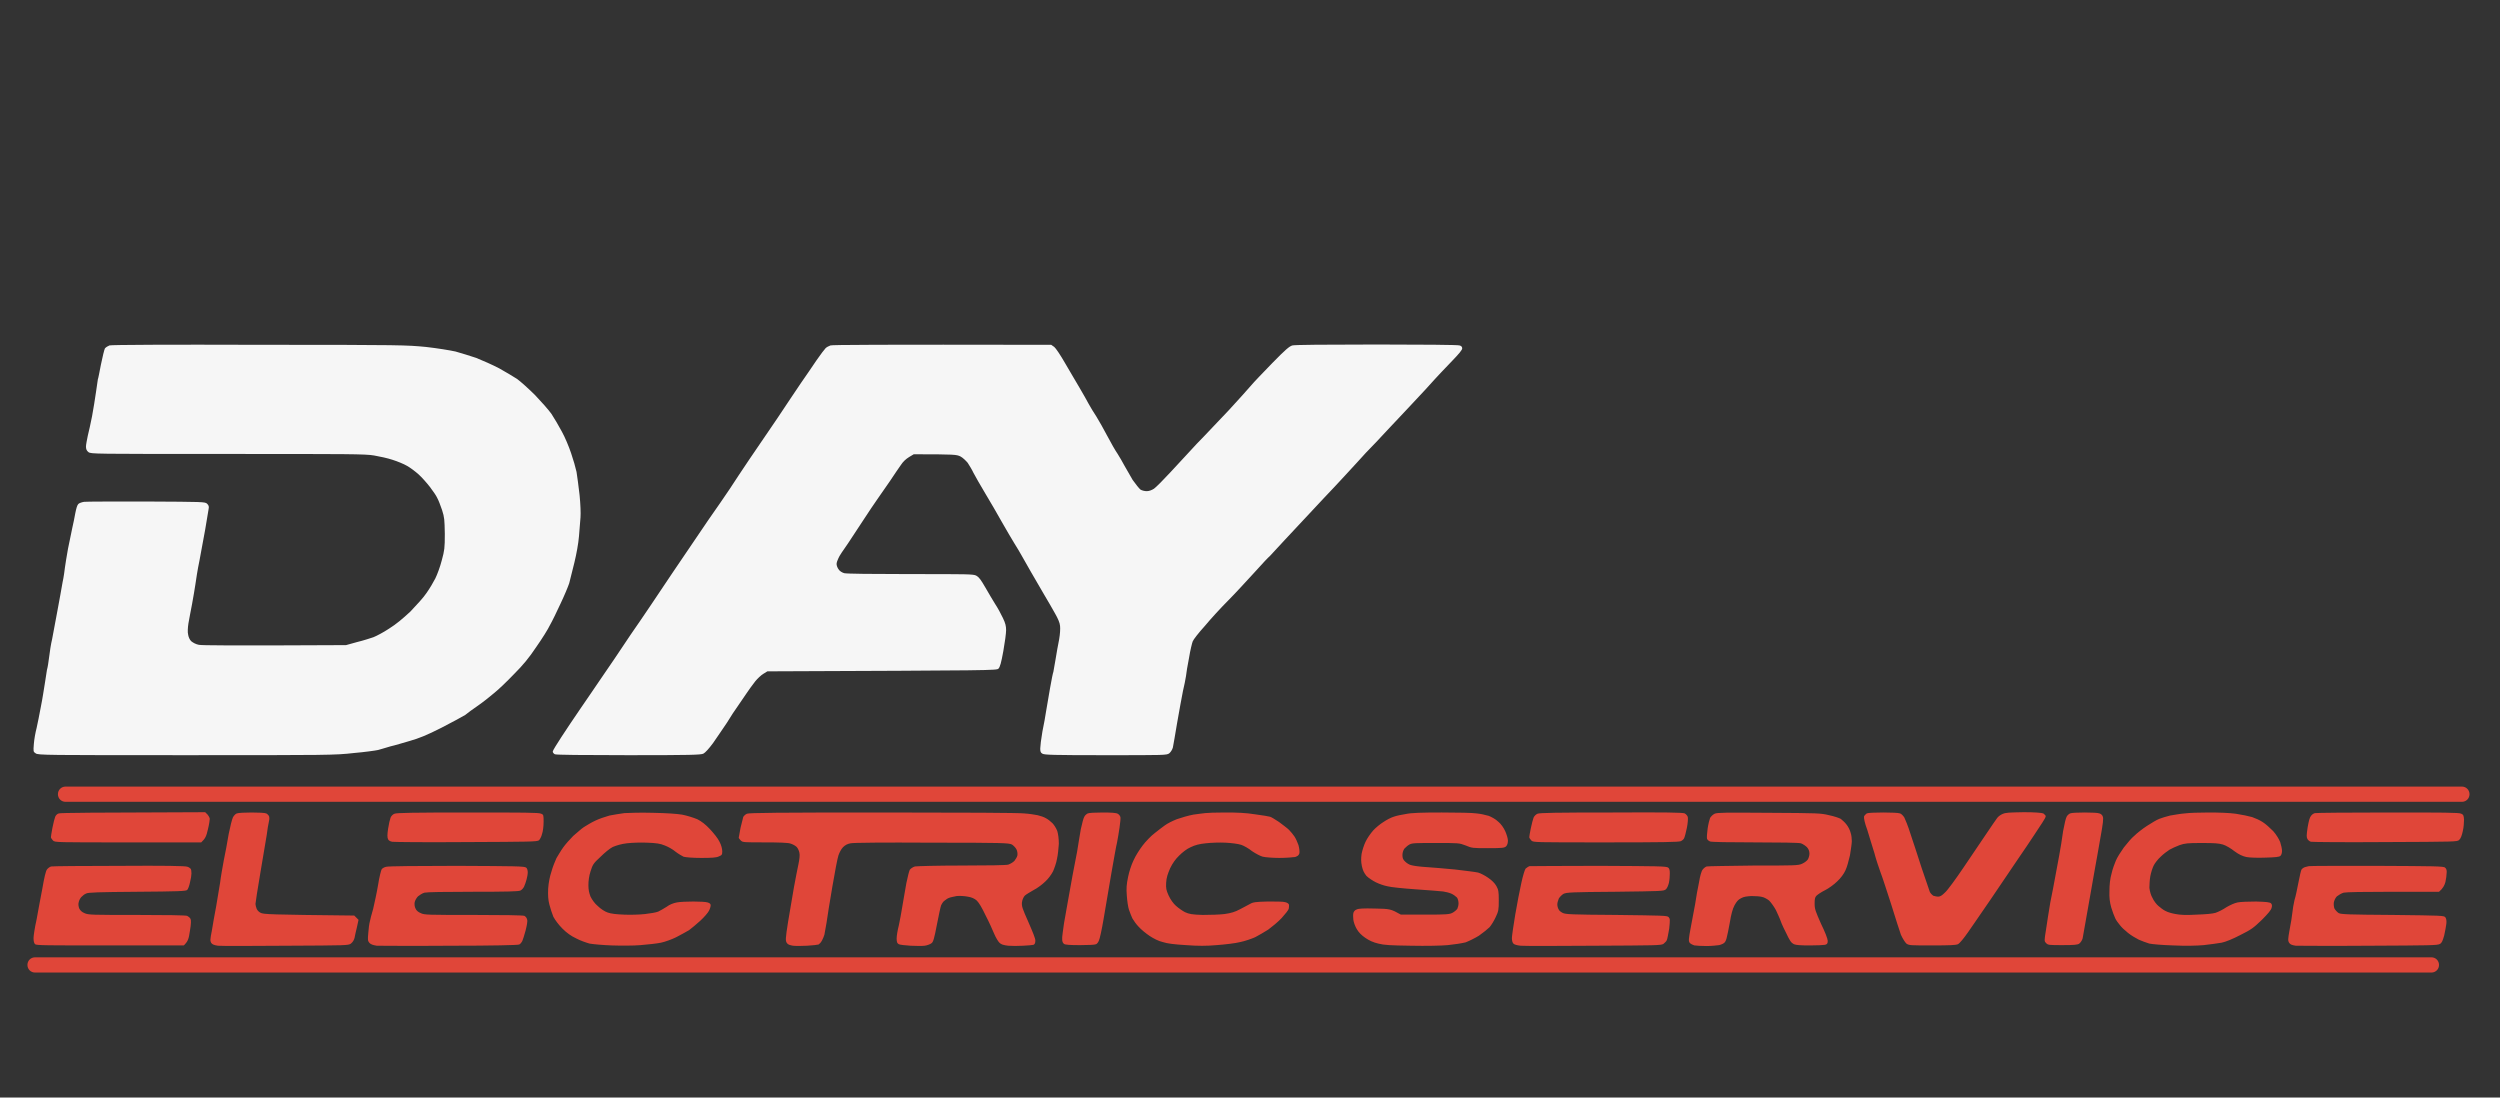
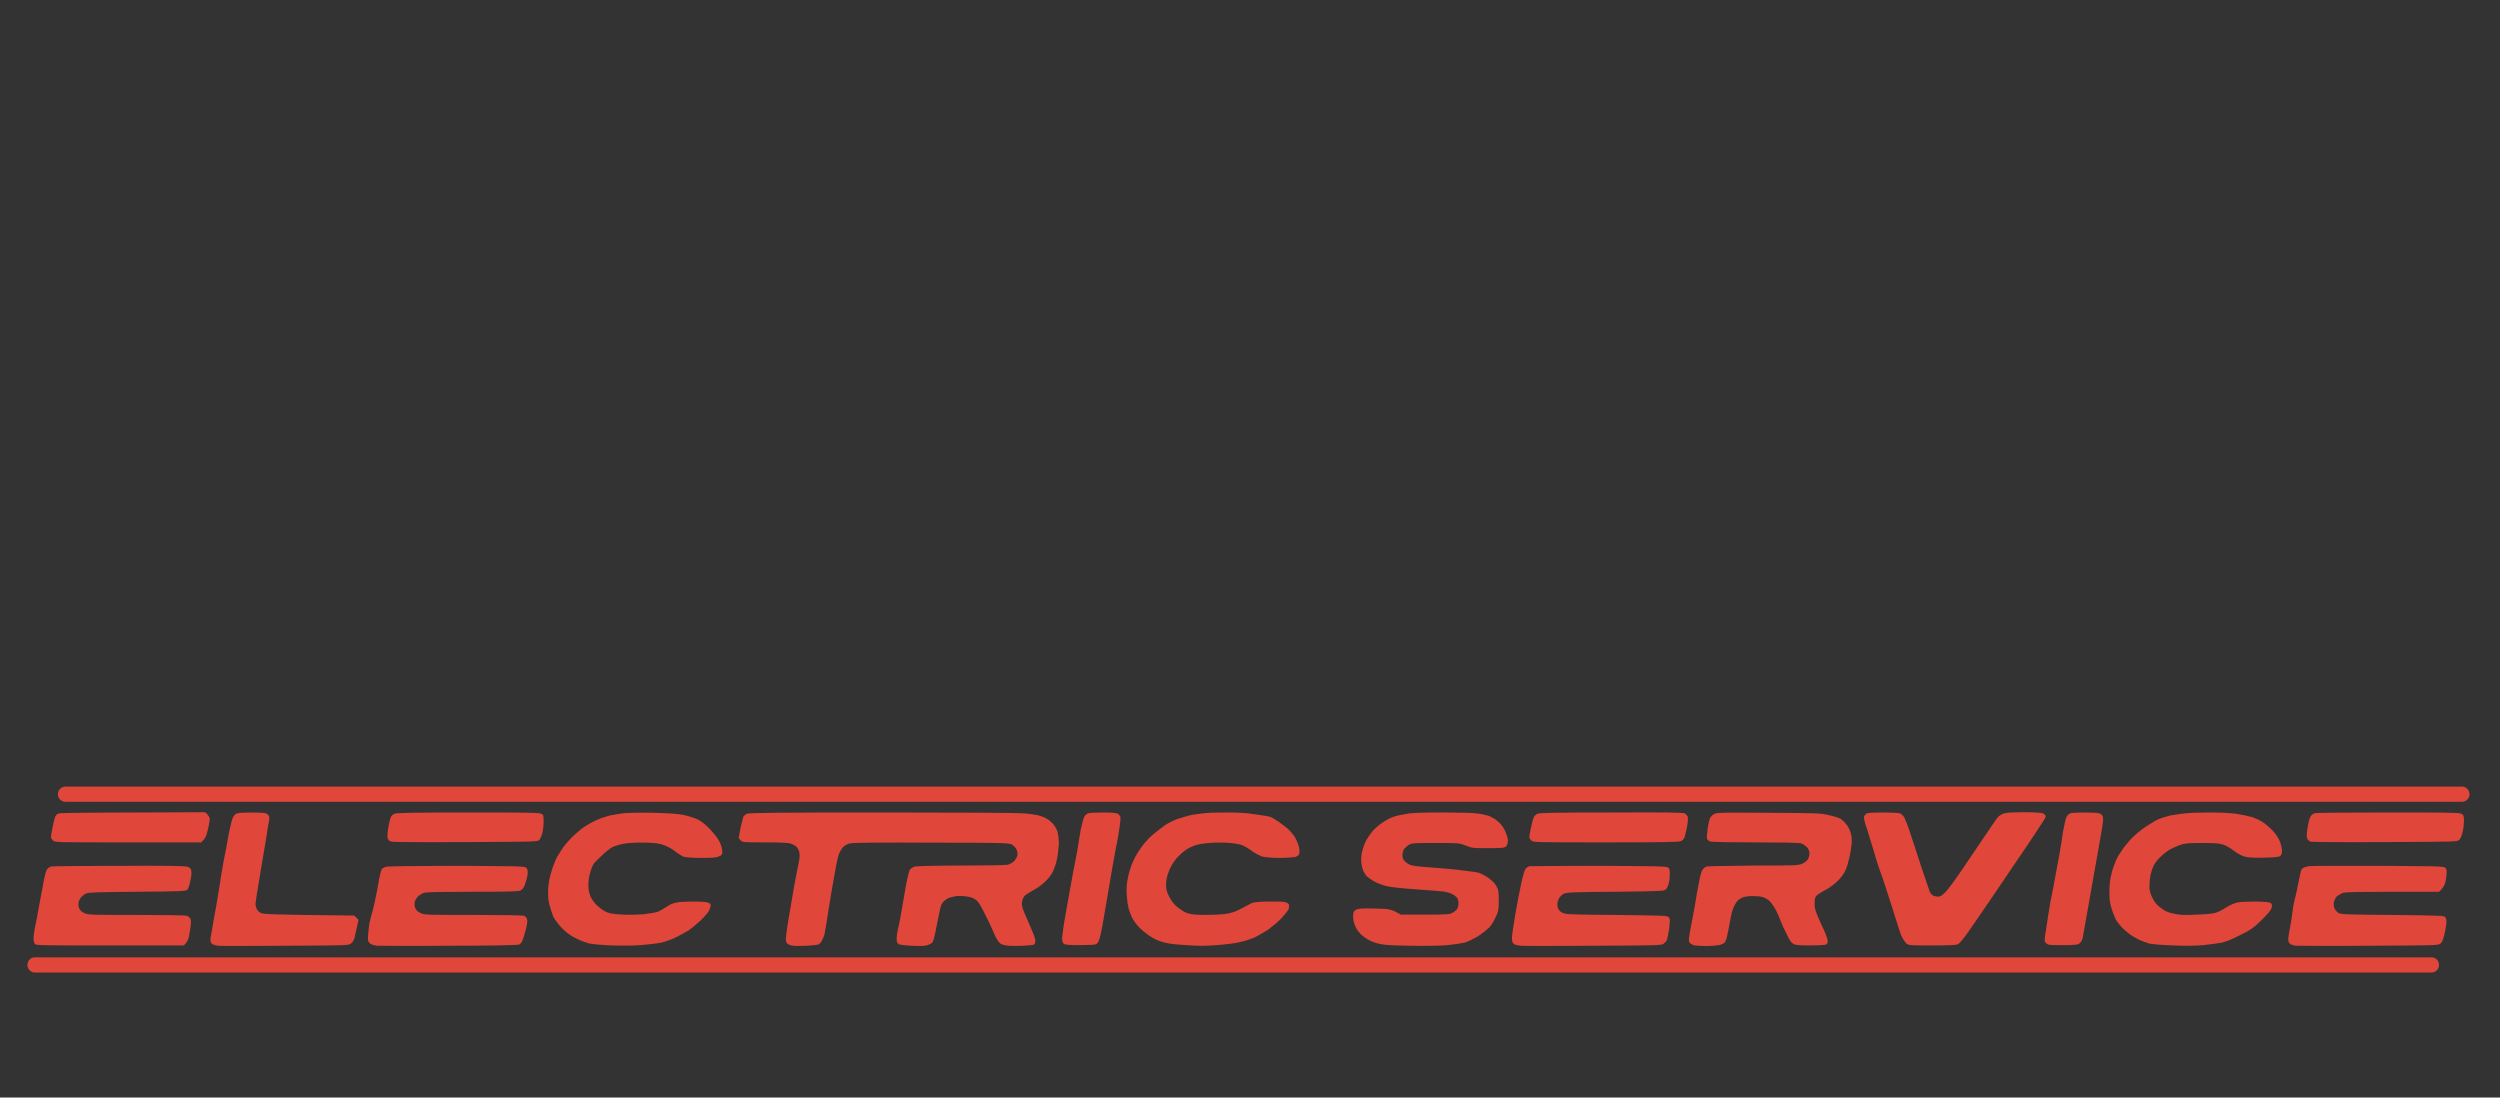
<svg xmlns="http://www.w3.org/2000/svg" version="1.2" viewBox="0 0 820 360" width="820" height="360">
  <rect x="0" y="0" width="820" height="360" fill="#333333" stroke="none" />
  <title>DES2</title>
  <style>
		.s0 { fill: #f6f6f6 } 
		.s1 { fill: #e04639 } 
	</style>
  <g id="Folder 1">
	</g>
  <g id="Curves 1">
-     <path id="Path 1" class="s0" d="m35.9 113.3c-0.5 0.2-1.2 0.6-1.5 1-0.2 0.4-0.8 2.8-1.3 5.3-0.5 2.6-0.9 4.7-1 4.8 0 0.1-0.3 2-0.6 4.1-0.3 2.2-0.9 5.8-1.3 8-0.4 2.2-1.1 5.1-1.4 6.4-0.3 1.4-0.6 3-0.6 3.6 0 0.8 0.2 1.3 0.8 1.8 0.9 0.6 1.2 0.6 45.7 0.6 39.6 0 45.2 0 48 0.5 1.8 0.3 4.5 0.9 6 1.4 1.6 0.5 3.8 1.4 4.8 2 1.1 0.6 2.8 1.9 3.8 2.8 1 0.9 2.7 2.8 3.7 4.1 1 1.3 2.1 2.9 2.4 3.6 0.4 0.7 1.1 2.5 1.6 4 0.8 2.5 0.8 3.1 0.9 7.8 0 4.7-0.1 5.4-1 8.7-0.5 2-1.5 4.7-2.1 5.9-0.6 1.2-1.9 3.4-2.9 4.8-0.9 1.4-3.4 4.1-5.3 6.1-2.6 2.4-4.6 4.1-7 5.6-1.8 1.2-4.1 2.4-5.1 2.8-0.9 0.3-3.3 1.1-5.4 1.6l-3.6 1c-39.2 0.2-47.2 0.1-48.3-0.1-1-0.2-1.9-0.7-2.5-1.2-0.5-0.5-0.9-1.4-1-2.2-0.2-0.7-0.1-2.3 0.1-3.6 0.2-1.3 0.8-4.2 1.2-6.4 0.4-2.2 0.9-5.1 1.1-6.5 0.2-1.4 0.7-4.8 1.3-7.6 0.5-2.8 1.4-7.5 1.9-10.3 0.5-2.9 1-5.9 1.1-6.6 0.2-1 0.1-1.3-0.5-1.9-0.7-0.6-1.2-0.6-19.8-0.7-10.5 0-19.7 0-20.5 0.1-0.7 0.1-1.6 0.4-1.9 0.7-0.4 0.4-0.7 1.5-1 3-0.2 1.3-0.7 3.5-1 4.9-0.3 1.4-0.9 4.5-1.4 6.8-0.4 2.4-0.9 5.1-1 6.1-0.1 0.9-0.4 3.2-0.8 5-0.3 1.9-1.1 6.1-1.7 9.4-0.6 3.3-1.4 7.4-1.7 9.1-0.4 1.6-0.8 4.3-1 6-0.2 1.7-0.5 3.5-0.7 4.1-0.1 0.6-0.4 2.6-0.7 4.5-0.3 1.8-0.8 5.2-1.3 7.6-0.4 2.4-1.1 5.5-1.4 7-0.4 1.5-0.8 3.8-0.9 5.2-0.2 2.5-0.2 2.6 0.6 3.1 0.7 0.6 3.5 0.6 49.4 0.6 46.6 0 48.8 0 54.9-0.7 3.5-0.3 7.1-0.8 8-1 0.8-0.2 2.7-0.8 4.1-1.2 1.4-0.3 4.3-1.2 6.4-1.8 2.8-0.8 5.4-1.8 10.3-4.3 3.5-1.8 7-3.7 7.8-4.2 0.7-0.6 2.5-1.9 4.1-3 1.6-1.1 4-3 5.4-4.2 1.4-1.1 4.3-3.9 6.5-6.2 3-3 4.9-5.3 7.3-8.9 1.9-2.7 3.9-5.9 4.5-7.2 0.7-1.2 2.2-4.3 3.4-6.9 1.2-2.5 2.5-5.6 2.9-6.8 0.3-1.2 1.1-4.3 1.7-6.8 0.7-2.9 1.3-6.2 1.5-8.6 0.2-2.2 0.4-5 0.5-6.2 0.1-1.4 0-4.2-0.3-7.3-0.3-2.8-0.8-6.2-1-7.6-0.3-1.4-1.1-4.2-1.8-6.2-0.7-2.1-2-5.2-3-7-1-1.9-2.5-4.4-3.4-5.8-0.9-1.3-3.4-4.1-5.4-6.2-2.1-2.1-4.8-4.5-5.9-5.3-1.2-0.8-3.8-2.3-5.9-3.5-2.1-1.1-5.5-2.6-7.5-3.4-2-0.7-5.1-1.6-6.8-2.1-1.8-0.4-6.1-1.1-9.7-1.5-6.4-0.6-7.2-0.7-54.6-0.7-29.7-0.1-48.6 0-49.2 0.2zm236.5 0c-0.6 0.2-1.3 0.6-1.6 0.9-0.3 0.3-1.7 2.1-3 4-1.3 1.9-3.5 5.2-5 7.3-1.4 2.1-5 7.4-7.9 11.8-3 4.4-7.1 10.4-9.2 13.5-2 3-4.9 7.3-6.3 9.5-1.5 2.2-4.6 6.8-7.1 10.3-2.4 3.5-7.7 11.3-11.8 17.4-4 6-10.1 15.1-13.6 20.1-3.4 5.1-7.7 11.5-9.6 14.2-1.8 2.7-5 7.3-6.9 10.1-2 2.9-4.8 7.1-6.3 9.4-1.5 2.3-2.8 4.4-2.8 4.7 0 0.3 0.3 0.7 0.7 0.9 0.4 0.2 9.1 0.3 24.1 0.3 20.6 0 23.7-0.1 24.6-0.5 0.6-0.3 1.8-1.6 3.2-3.5 1.2-1.7 3.2-4.7 4.5-6.6 1.2-2 2.8-4.4 3.6-5.5 0.7-1 2-2.9 2.8-4.1 0.8-1.2 2.1-3 2.9-4 0.7-0.9 2-2.1 2.7-2.5l1.3-0.8c74.6-0.3 75.2-0.3 75.8-0.9 0.5-0.5 0.9-1.9 1.6-5.8 0.5-2.8 0.9-5.8 0.9-6.8 0-1.3-0.2-2.3-1.1-4.1-0.6-1.3-1.7-3.3-2.5-4.5-0.7-1.1-2.1-3.5-3.2-5.4-1.5-2.6-2.1-3.4-3-3.9-1-0.5-2.7-0.5-21.6-0.5-12.6 0-21-0.1-21.7-0.3-0.7-0.2-1.5-0.7-1.8-1.2-0.4-0.5-0.7-1.3-0.7-1.8 0-0.5 0.3-1.3 0.6-1.9 0.2-0.6 1.6-2.7 3.1-4.8 1.4-2.1 3.7-5.6 5.2-7.9 1.5-2.3 3.5-5.3 4.5-6.7 0.9-1.3 2.8-4 4.1-5.9 1.3-2 2.9-4.3 3.6-5.3 0.7-1.1 1.7-2 2.7-2.6l1.5-0.9c13.6 0 14 0.1 15.3 0.7 0.8 0.4 1.8 1.4 2.4 2.1 0.5 0.8 1.4 2.2 1.9 3.3 0.5 1 2.3 4.1 3.9 6.8 1.6 2.7 4.1 6.9 5.4 9.3 1.4 2.4 3.2 5.6 4.1 7 0.9 1.4 2 3.3 2.5 4.2 0.5 0.9 1.8 3.2 2.9 5.1 1.1 1.9 3.1 5.3 4.3 7.4 1.3 2.2 3 5.1 3.7 6.4 0.9 1.6 1.5 2.9 1.6 4 0.1 0.9 0 2.7-0.3 4.4-0.3 1.6-0.9 4.6-1.2 6.7-0.4 2.1-0.7 3.9-0.7 4-0.1 0.1-0.6 2.5-1.1 5.4-0.5 2.9-1.1 6.3-1.3 7.6-0.2 1.3-0.7 4.3-1.2 6.6-0.4 2.3-0.7 4.8-0.7 5.5 0 0.9 0.1 1.4 0.7 1.7 0.6 0.4 3.4 0.5 20.7 0.5 19.6 0 20 0 20.9-0.6 0.5-0.4 1-1.2 1.2-1.9 0.1-0.6 0.8-4.3 1.4-8.1 0.7-3.9 1.5-8.5 1.9-10.4 0.4-1.8 0.9-4 1-4.9 0.1-0.9 0.5-3.6 1-6 0.4-2.5 1-4.9 1.2-5.4 0.2-0.6 2-2.9 4-5.1 1.9-2.3 5.4-6.1 7.7-8.4 2.4-2.4 6.2-6.6 8.7-9.3 2.4-2.7 4.6-5 4.9-5.2 0.2-0.2 2.5-2.7 5-5.4 2.6-2.8 8.4-9 12.9-13.8 4.6-4.8 9.4-10.1 10.8-11.6 1.4-1.6 4.1-4.5 6.1-6.5 1.9-2 6.7-7.2 10.8-11.5 4-4.2 7.8-8.4 8.5-9.2 0.7-0.8 3-3.2 5.2-5.5 2.9-3 3.9-4.2 3.8-4.7 0-0.5-0.4-0.8-0.9-0.9-0.4-0.2-12.6-0.3-27.1-0.3-17.4 0-26.8 0.1-27.7 0.3-1 0.3-2.2 1.3-6.6 5.8-2.9 3-6.1 6.3-7 7.4-0.9 1.1-4.2 4.7-7.3 8.1-3.2 3.3-7.8 8.3-10.4 10.9-2.5 2.7-6.4 6.9-8.7 9.4-2.3 2.5-4.7 4.9-5.4 5.4-0.8 0.5-1.6 0.8-2.4 0.8-0.6 0-1.5-0.2-2-0.5-0.5-0.4-1.6-1.8-2.6-3.2-0.9-1.5-2.1-3.6-2.7-4.7-0.6-1.1-1.6-2.9-2.2-3.8-0.7-1-2.2-3.6-3.4-5.9-1.2-2.3-2.8-5.1-3.6-6.4-0.8-1.2-1.9-3-2.5-4.1-0.5-1-1.9-3.4-3-5.3-1.1-1.8-3.2-5.5-4.7-8-1.6-2.8-3.1-5-3.6-5.4l-1-0.7c-57.3-0.1-71.9 0-72.4 0.2z" />
    <path id="Layer 2" class="s1" d="m19 260.5c0-1.4 1.1-2.5 2.5-2.5h786c1.4 0 2.5 1.1 2.5 2.5 0 1.4-1.1 2.5-2.5 2.5h-786c-1.4 0-2.5-1.1-2.5-2.5zm-10 56c0-1.4 1.1-2.5 2.5-2.5h786c1.4 0 2.5 1.1 2.5 2.5 0 1.4-1.1 2.5-2.5 2.5h-786c-1.4 0-2.5-1.1-2.5-2.5zm68.7-49.7c-0.4 0.1-1 0.7-1.3 1.3-0.3 0.6-0.9 3-1.4 5.5-0.4 2.4-1.1 6.3-1.6 8.6-0.4 2.2-1 5.5-1.2 7.3-0.3 1.7-0.9 5.2-1.3 7.8-0.5 2.5-1.1 6.1-1.4 7.9-0.6 3-0.6 3.4-0.2 4.1 0.4 0.5 0.9 0.7 2.2 0.9 0.9 0.1 10.9 0.1 22.2 0 20.3-0.1 20.5-0.1 21.4-0.7 0.6-0.5 1-1.1 1.2-1.9 0.1-0.7 0.5-2.3 0.8-3.6l0.5-2.3-1.4-1.4c-27.8-0.3-29.8-0.4-30.7-0.9-0.5-0.2-1.1-0.8-1.3-1.3-0.2-0.5-0.4-1.2-0.4-1.6 0-0.3 0.7-5 1.6-10.2 0.9-5.2 1.8-10.9 2.1-12.5 0.2-1.6 0.5-3.5 0.7-4.3 0.2-0.8 0.2-1.5 0-1.9-0.2-0.3-0.6-0.7-0.9-0.8-0.4-0.2-2.5-0.3-4.7-0.3-2.2 0-4.4 0.1-4.9 0.3zm127.1-0.1c-1.3 0.2-3.5 0.5-4.9 0.8-1.4 0.4-3.5 1.1-4.7 1.7-1.3 0.6-2.9 1.6-3.7 2.1-0.8 0.5-2.3 1.9-3.5 2.9-1.1 1.1-2.6 2.8-3.3 3.8-0.8 1.1-1.7 2.7-2.2 3.5-0.4 0.9-1.2 2.8-1.6 4.3q-0.9 2.7-1.1 5.7c-0.1 2.2 0 3.7 0.4 5.2 0.3 1.2 0.9 3 1.3 4 0.6 1.1 1.7 2.6 3 3.9 1.4 1.4 2.8 2.4 4.5 3.2 1.3 0.7 3.3 1.4 4.4 1.7 1.1 0.2 4.4 0.5 7.3 0.6 2.9 0.1 7.1 0.1 9.4-0.1 2.3-0.2 5.3-0.5 6.7-0.8 1.4-0.3 3.6-1.1 5-1.8 1.4-0.7 3.3-1.8 4.2-2.3 0.8-0.6 2.5-2 3.7-3.1 1.2-1.1 2.5-2.6 2.8-3.2 0.4-0.7 0.6-1.5 0.6-1.9 0-0.4-0.3-0.7-1-0.9-0.6-0.2-2.7-0.3-4.7-0.3-2 0-4.4 0.1-5.4 0.3-1.1 0.2-2.4 0.7-3.3 1.4-0.9 0.6-2.2 1.3-2.8 1.6-0.7 0.3-2.6 0.6-4.3 0.8-1.7 0.2-4.8 0.3-6.9 0.2-2.6-0.1-4.3-0.3-5.4-0.7-0.9-0.3-2.3-1.2-3.2-2.1-1-0.8-1.9-2.1-2.4-3.1-0.5-1.3-0.7-2.3-0.7-3.8 0-1.3 0.2-3 0.7-4.5 0.7-2.2 0.9-2.6 3.2-4.7 1.4-1.4 3.1-2.8 4.1-3.3 1.2-0.5 2.8-1 4.6-1.2 1.7-0.2 4.5-0.3 6.7-0.2 2.9 0.1 4.3 0.3 5.7 0.9 1.1 0.4 2.7 1.3 3.5 2 0.9 0.7 2.1 1.4 2.7 1.7 0.7 0.2 2.9 0.4 5.8 0.4 3.5 0 5-0.1 5.8-0.5 1-0.4 1.1-0.6 1.1-1.7 0-0.7-0.3-2-0.9-3.1-0.5-1.1-1.9-2.8-3.1-4.1-1.5-1.6-2.8-2.6-4.2-3.3-1.2-0.5-3.4-1.2-5-1.5-1.9-0.3-5-0.5-9.6-0.6-3.8-0.1-7.9 0-9.3 0.1zm40.2 0.2c-0.5 0.2-1 0.7-1.2 1-0.1 0.3-0.5 2-0.9 3.6-0.3 1.7-0.6 3.2-0.6 3.3 0 0.1 0.3 0.5 0.7 0.9 0.6 0.6 1 0.6 7.8 0.6 4.5 0 7.8 0.1 8.5 0.4 0.7 0.2 1.6 0.7 2 1.1 0.4 0.4 0.8 1.3 0.9 1.9 0.2 0.7 0 2.3-0.3 3.7-0.3 1.4-1 4.9-1.5 7.7-0.5 2.8-1.3 7.8-1.9 11.2-0.9 5.7-0.9 6.3-0.4 7 0.3 0.5 0.9 0.7 2 0.9 0.8 0.1 2.9 0.1 4.6 0 1.8-0.1 3.5-0.3 3.8-0.4 0.3-0.2 0.8-0.7 1.1-1.3 0.3-0.5 0.6-1.3 0.8-1.9 0.1-0.5 0.4-2.3 0.7-3.9 0.2-1.7 1.1-7 1.9-11.8 0.8-4.8 1.7-9.4 2-10.3 0.3-0.9 0.9-2.1 1.5-2.7 0.7-0.7 1.4-1.1 2.5-1.3 1.1-0.2 10.4-0.3 26.7-0.2 23.2 0 25.2 0.1 26.2 0.6 0.5 0.3 1.2 1 1.5 1.6 0.3 0.6 0.4 1.4 0.3 2-0.1 0.5-0.6 1.3-1 1.8-0.5 0.5-1.4 1-2 1.2-0.7 0.2-6.6 0.3-15.3 0.3-8.3 0-14.6 0.2-15.3 0.3-0.7 0.2-1.4 0.7-1.7 1.1-0.2 0.4-0.7 2.3-1.1 4.3-0.4 2-0.9 5.4-1.3 7.5-0.3 2.1-0.9 5-1.2 6.5-0.4 1.5-0.7 3.4-0.7 4.2 0 1.3 0.2 1.6 0.7 1.9 0.4 0.2 2.2 0.4 3.9 0.5 1.8 0.1 3.9 0.1 4.6 0 0.8-0.1 1.8-0.5 2.2-0.8 0.6-0.4 0.9-1.4 1.8-6.1 0.6-3.1 1.2-5.9 1.4-6.4 0.2-0.4 0.6-1.1 1-1.4 0.5-0.4 1.2-0.9 1.6-1 0.4-0.2 1.6-0.4 2.5-0.6 1-0.1 2.6 0 3.6 0.2 1.3 0.2 2.2 0.6 3 1.3q1.1 1.1 2.9 4.9c1.1 2.1 2.3 4.8 2.8 6 0.5 1.2 1.3 2.5 1.7 2.9 0.6 0.6 1.3 0.8 2.9 1 1.1 0.1 3.3 0.1 4.9 0 1.6-0.1 3.1-0.2 3.4-0.3 0.4-0.2 0.6-0.6 0.6-1.4 0-0.7-0.9-2.9-2.3-6.1-2-4.5-2.2-5.1-2.1-6.4 0.1-0.9 0.5-1.7 0.9-2.2 0.4-0.4 1.8-1.2 3-1.9 1.2-0.6 2.9-1.9 3.8-2.8 0.9-0.8 2-2.3 2.5-3.3 0.4-0.9 1.1-2.8 1.3-4.1 0.3-1.3 0.5-3.5 0.6-4.9 0-1.6-0.2-3.2-0.5-4.2-0.3-0.8-1-2-1.6-2.6-0.6-0.6-1.5-1.3-2.1-1.6-0.6-0.4-1.9-0.8-2.7-1-0.9-0.2-2.9-0.5-4.5-0.6-1.7-0.2-19.6-0.3-46.4-0.3-34.6 0-43.7 0.1-44.5 0.4zm150.3-0.2c-0.5 0-2.2 0.3-3.9 0.5-1.6 0.3-4 1-5.4 1.5-1.3 0.5-3.1 1.4-3.9 2-0.7 0.5-2.3 1.7-3.4 2.6-1.2 0.9-2.9 2.7-3.9 4-1 1.3-2.4 3.5-3 4.9-0.7 1.4-1.5 3.9-1.8 5.5-0.5 2.4-0.6 3.7-0.4 6.1 0.1 1.6 0.4 3.7 0.7 4.6 0.3 0.9 0.8 2.1 1.1 2.8 0.4 0.7 1.3 2 2.1 2.8 0.8 0.9 2.4 2.2 3.6 3 1.2 0.8 2.9 1.7 4.3 2 1.4 0.5 4.1 0.8 7.6 1 4 0.3 6.6 0.3 10.1 0 2.7-0.2 6.1-0.6 7.7-1 1.5-0.3 3.8-1.1 4.9-1.6 1.1-0.6 3.1-1.7 4.3-2.5 1.2-0.9 3.2-2.5 4.4-3.8 1.1-1.2 2.2-2.6 2.3-3 0.1-0.4 0.1-1 0.1-1.3-0.1-0.4-0.5-0.7-1.3-0.9-0.6-0.2-3.1-0.2-5.7-0.2-3.9 0.1-4.8 0.2-5.8 0.8-0.7 0.4-2.2 1.2-3.4 1.8-1.5 0.8-2.8 1.2-4.9 1.5-1.7 0.2-4.6 0.3-7.2 0.3-3.5-0.1-4.5-0.3-5.8-0.9-0.8-0.4-2.1-1.3-3-2.1-0.9-0.8-1.8-2.1-2.4-3.4-0.8-1.8-0.9-2.3-0.8-4.2 0.1-1.7 0.5-2.8 1.3-4.7q1.2-2.5 3-4.2c1-1 2.5-2.2 3.7-2.7 1.4-0.7 2.9-1.1 5-1.3 1.7-0.2 4.6-0.3 6.5-0.2 2 0.1 4.2 0.4 5.1 0.7 0.9 0.3 2.5 1.2 3.6 2.1 1.2 0.8 2.7 1.6 3.5 1.8 0.8 0.2 3.3 0.4 5.4 0.4 2.2 0 4.6-0.2 5.2-0.3 0.9-0.3 1.2-0.6 1.4-1.2 0.1-0.5 0-1.6-0.3-2.7-0.3-0.9-0.9-2.2-1.3-2.8-0.4-0.6-1.2-1.6-1.8-2.2-0.6-0.6-2.1-1.7-3.3-2.6-1.2-0.8-2.5-1.6-2.9-1.7-0.3-0.1-2.5-0.5-4.9-0.8-3.1-0.5-5.9-0.6-9.9-0.6-3 0-5.9 0.1-6.5 0.2zm65.8 0.3c-1.4 0.2-3.2 0.6-4 0.9-0.7 0.2-2.3 1-3.3 1.7-1 0.6-2.6 1.9-3.4 2.8-0.8 0.9-2 2.6-2.5 3.7-0.5 1-1.1 2.9-1.3 4-0.2 1.6-0.2 2.5 0.1 4 0.3 1.4 0.7 2.2 1.5 3.2 0.7 0.7 2.1 1.6 3.1 2.1 1 0.5 2.7 1.1 3.8 1.3 1.1 0.3 5 0.7 9.3 1 4.2 0.3 8.2 0.6 8.9 0.7 0.8 0.1 2 0.4 2.7 0.7 0.7 0.3 1.5 0.9 1.9 1.3 0.3 0.4 0.5 1.3 0.5 1.9 0 0.6-0.2 1.4-0.4 1.8-0.3 0.4-1 1-1.6 1.3-0.9 0.5-2 0.6-8.9 0.6h-8c-3.4-1.9-3.6-1.9-8.6-2-3.7-0.1-5.3 0-5.9 0.3-0.6 0.2-1 0.7-1.1 1.2-0.1 0.4-0.1 1.4 0 2.2 0.1 0.8 0.6 2.2 1.1 3q0.9 1.6 2.8 2.9c1.3 0.9 2.6 1.5 4.3 1.9 1.9 0.5 4 0.6 10.8 0.7 4.8 0.1 9.9 0 12-0.2 2-0.2 4.6-0.6 5.8-0.9 1.1-0.4 3.1-1.4 4.4-2.2 1.3-0.9 2.9-2.2 3.5-2.8 0.6-0.7 1.5-2.2 2-3.3 0.9-1.9 1-2.4 1-5.4 0-3.1-0.1-3.5-0.8-4.8-0.5-0.9-1.5-1.9-2.7-2.7-1-0.7-2.5-1.5-3.3-1.7-0.8-0.2-4.2-0.6-7.5-1-3.3-0.3-7.6-0.7-9.5-0.8-1.9-0.1-4.1-0.4-4.8-0.6-0.7-0.1-1.6-0.7-2.1-1.2-0.7-0.6-0.9-1.2-0.9-2.1 0-0.7 0.2-1.5 0.6-2.1 0.4-0.4 1.1-1.1 1.7-1.4 0.9-0.5 2-0.5 8.7-0.5 7.5 0 7.6 0 9.7 0.8 2.1 0.9 2.4 0.9 7.4 0.9 4.8 0 5.3-0.1 5.9-0.6 0.4-0.4 0.6-1.1 0.6-1.9 0-0.6-0.4-2-0.9-3.1-0.5-1.1-1.4-2.4-2.3-3.1-0.8-0.8-2.1-1.5-3.1-1.9-1-0.3-2.8-0.7-4-0.8-1.2-0.2-6.4-0.3-11.4-0.3-6.5 0-10 0.1-11.8 0.5zm101.3-0.1c-0.6 0.3-1.2 0.9-1.5 1.4-0.2 0.5-0.6 2.1-0.8 3.5-0.2 1.5-0.3 3-0.2 3.3 0.1 0.3 0.5 0.7 1 0.9 0.5 0.2 6.2 0.3 14.7 0.3 8.2 0 14.4 0.1 15.1 0.3 0.6 0.2 1.5 0.8 2 1.3q0.8 0.9 0.8 2.1c0 0.7-0.3 1.6-0.6 2-0.3 0.4-1.1 1-1.8 1.3-1.2 0.6-2.6 0.6-15.9 0.6-8.1 0.1-15 0.2-15.4 0.3-0.4 0.1-1 0.6-1.3 1-0.4 0.4-0.9 2.2-1.2 4.1-0.4 1.9-1 5.1-1.3 7.3-0.4 2.2-1.1 5.8-1.5 8-0.6 3.3-0.7 4-0.3 4.6 0.2 0.3 0.9 0.7 1.6 0.9 0.7 0.1 2.5 0.2 4 0.2 1.5 0 3.3-0.2 4.1-0.3 0.8-0.2 1.6-0.6 1.8-0.9 0.3-0.3 0.6-1.1 0.7-1.7 0.2-0.6 0.6-2.8 1-4.9 0.4-2.5 0.9-4.4 1.5-5.5 0.7-1.3 1.2-1.9 2.2-2.4 0.9-0.5 1.8-0.6 3.4-0.7 1.3 0 2.8 0.1 3.5 0.3 0.6 0.1 1.7 0.7 2.3 1.2 0.6 0.6 1.6 2 2.2 3.1 0.6 1.2 1.1 2.5 1.3 2.9 0.1 0.4 0.9 2.4 1.9 4.3 1.4 3 1.8 3.5 2.7 4 0.8 0.3 2.2 0.4 5.2 0.4 2.3 0 4.5-0.1 5-0.2 0.7-0.2 0.9-0.4 0.9-1.3 0-0.6-0.9-3-2.2-5.6-1.8-4.1-2.1-4.8-2.1-6.6 0-1.5 0.1-2.1 0.6-2.6 0.4-0.4 1.6-1.2 2.8-1.8 1.2-0.6 3-1.9 4-2.9 1.2-1.1 2.2-2.5 2.7-3.6 0.5-1 1.1-3.2 1.5-5 0.3-1.8 0.6-3.9 0.6-4.6 0-0.7-0.1-2-0.4-2.8-0.2-0.8-0.8-2-1.3-2.6-0.5-0.7-1.4-1.5-1.9-1.9-0.5-0.3-2.3-0.9-3.8-1.2-2.8-0.7-3.6-0.7-19.7-0.8-14.5-0.1-17-0.1-17.9 0.3zm49.9-0.1c-0.3 0.2-0.8 0.7-0.9 1-0.1 0.5 0.2 2.1 1.1 4.5 0.6 2.1 1.7 5.5 2.3 7.5 0.5 2 1.5 4.9 2 6.3 0.6 1.5 2.1 6.2 3.5 10.5 1.3 4.3 2.8 8.8 3.2 10 0.6 1.3 1.3 2.4 1.8 2.9 0.9 0.6 1.3 0.6 8.4 0.6 6.1 0 7.8-0.1 8.5-0.4 0.6-0.3 1.9-1.9 3.3-3.9 1.3-1.8 4.5-6.6 7.3-10.6 2.7-4 6.7-9.9 8.8-13 2.2-3.2 4.7-6.9 5.6-8.3 0.9-1.4 2.1-3.2 2.7-4.1 0.6-0.9 1.1-1.8 1.1-2.1 0-0.2-0.4-0.6-0.8-0.9-0.6-0.2-2.6-0.4-6.4-0.4-4.8 0.1-5.9 0.1-7 0.6-0.7 0.3-1.5 0.9-1.8 1.4-0.3 0.4-1.9 2.7-3.5 5.1-1.6 2.4-5 7.4-7.5 11.1-2.5 3.7-5.2 7.4-6 8.1-1 1-1.6 1.4-2.3 1.4-0.5 0-1.2-0.2-1.6-0.3-0.3-0.2-0.8-0.7-1.1-1.2-0.2-0.5-1.4-4-2.7-7.9-1.2-3.8-2.9-8.9-3.7-11.3-0.7-2.3-1.7-4.7-2-5.3-0.4-0.6-1-1.2-1.4-1.3-0.5-0.2-2.9-0.3-5.5-0.3-2.7 0-5 0.1-5.4 0.3zm104.3 0c-1.4 0.1-3.6 0.5-4.8 0.7-1.2 0.3-2.9 0.8-3.6 1.1-0.8 0.3-2.6 1.4-4 2.3-1.4 0.9-3.3 2.4-4.1 3.2-0.9 0.7-2.4 2.5-3.5 3.9-1 1.4-2.2 3.3-2.6 4.3-0.4 0.9-1.1 2.8-1.4 4.2-0.5 1.7-0.7 3.7-0.7 5.7-0.1 2.2 0.1 3.7 0.6 5.5 0.4 1.3 1 2.9 1.3 3.5 0.2 0.5 0.9 1.5 1.5 2.2 0.5 0.7 1.7 1.8 2.7 2.6 1 0.8 2.5 1.7 3.5 2.2 0.9 0.4 2.5 1 3.5 1.3 1 0.2 4.3 0.5 7.9 0.6 4.1 0.2 7.5 0.1 9.9-0.1 2-0.2 4.6-0.6 5.9-0.8 1.4-0.3 3.6-1.2 6.1-2.5 3.6-1.8 4.3-2.3 7.1-5 2-2 3.1-3.3 3.2-4 0.2-0.6 0.1-1.1-0.2-1.4-0.4-0.4-1.6-0.5-4.9-0.6-2.6 0-5.1 0.1-6.1 0.3-1 0.2-2.5 0.9-3.7 1.6-1 0.7-2.6 1.5-3.5 1.8-1 0.3-3.2 0.5-6.3 0.6-3.2 0.2-5.4 0.1-6.8-0.2-1.2-0.2-2.6-0.6-3.3-1-0.7-0.3-1.7-1.1-2.4-1.7-0.6-0.5-1.5-1.7-1.9-2.6-0.5-0.8-0.9-2.3-1-3.3 0-0.9 0.1-2.7 0.3-3.8 0.2-1.1 0.7-2.7 1.1-3.5 0.4-0.8 1.4-2.1 2.3-2.9 0.8-0.8 2.1-1.8 2.9-2.3 0.7-0.4 2.2-1.1 3.3-1.5 1.7-0.6 2.7-0.7 7.2-0.7 4.3 0 5.6 0.1 7 0.5 1 0.3 2.7 1.3 3.8 2.2 1.5 1.1 2.6 1.6 3.9 1.9 1 0.2 3.6 0.3 6.2 0.2 3.4-0.1 4.6-0.2 5-0.6 0.3-0.3 0.5-0.9 0.5-1.6 0-0.7-0.3-2-0.6-2.9-0.4-1-1.3-2.5-2.3-3.6-1-1-2.5-2.4-3.5-3-0.9-0.6-2.5-1.3-3.4-1.6-1-0.3-3.4-0.8-5.4-1.1-2.2-0.3-5.5-0.4-8.9-0.4-2.9 0-6.4 0.1-7.8 0.3zm42.8-0.1c-0.4 0-1 0.4-1.3 0.8-0.5 0.5-0.8 1.6-1.2 3.9-0.4 2.8-0.4 3.2 0 3.9 0.3 0.4 0.8 0.8 1.2 0.8 0.4 0.1 11.3 0.2 24.3 0.1 23.1-0.1 23.6-0.1 24.2-0.7 0.5-0.4 0.9-1.5 1.2-2.9 0.3-1.2 0.4-2.9 0.4-3.8-0.1-1.3-0.2-1.6-0.9-1.9-0.6-0.4-5.9-0.4-24-0.4-12.8 0-23.5 0.1-23.9 0.2zm-742.6 17.5c-0.5 0.1-1.1 0.6-1.4 1-0.4 0.5-0.9 2.7-1.5 6.2-0.6 3-1.4 7.5-1.9 10.2-0.6 2.6-1 5.4-1 6.1q0 1.5 0.5 2c0.5 0.4 3.7 0.4 24.7 0.4h24.1c1.4-1.4 1.6-2.1 2-4.8 0.4-2.3 0.4-3.5 0.2-3.9-0.2-0.4-0.7-0.8-1.1-1-0.5-0.2-6.8-0.3-16.6-0.3-14.5 0-15.9 0-17.1-0.6-0.8-0.3-1.4-0.9-1.7-1.5-0.2-0.5-0.4-1.4-0.2-2 0.1-0.6 0.5-1.4 0.9-1.8 0.4-0.4 1-0.9 1.5-1.1 0.6-0.4 4-0.5 16.7-0.6 13.6-0.1 16.1-0.2 16.5-0.6 0.3-0.3 0.7-1.4 0.9-2.4 0.3-1.1 0.5-2.4 0.5-3 0-0.7-0.1-1.3-0.2-1.5-0.2-0.2-0.7-0.6-1.1-0.7-0.6-0.3-7.8-0.4-22.4-0.3-11.9 0-21.9 0.1-22.3 0.2zm109.9 0.1c-0.6 0.1-1.3 0.5-1.5 0.8-0.2 0.3-0.8 2.6-1.2 5.2-0.4 2.5-1.2 6-1.6 7.8-0.5 1.7-1 3.6-1.1 4.2-0.2 0.7-0.4 2.3-0.5 3.7-0.2 2.3-0.2 2.6 0.4 3.3 0.5 0.5 1.2 0.7 2.4 0.9 0.9 0 11.7 0.1 23.9 0 14 0 22.5-0.2 22.8-0.4 0.4-0.2 0.8-0.7 1-1.1 0.2-0.4 0.7-2 1.1-3.5 0.4-1.6 0.7-3.1 0.5-3.6-0.1-0.5-0.5-1-0.9-1.2-0.5-0.2-6.9-0.3-16.8-0.3-14.7 0-16.1 0-17.2-0.6-0.8-0.3-1.5-0.9-1.7-1.5-0.3-0.5-0.4-1.4-0.3-2 0.1-0.6 0.6-1.5 1.1-2 0.5-0.4 1.4-1 2.1-1.2 0.9-0.2 6.4-0.3 16-0.3 11.1 0 14.9-0.1 15.5-0.4 0.4-0.2 1-0.8 1.2-1.3 0.3-0.6 0.6-1.6 0.8-2.3 0.2-0.7 0.4-1.7 0.4-2.4 0-0.6-0.2-1.3-0.5-1.5-0.5-0.5-3.5-0.5-22.7-0.6-12.4 0-22.6 0.1-23.2 0.3zm375-0.2c-0.4 0.1-0.9 0.5-1.3 0.8-0.3 0.4-0.9 2.4-1.4 4.7-0.5 2.2-1.4 6.9-2 10.4-0.6 3.6-1.1 7.1-1.1 7.7 0 0.8 0.2 1.5 0.5 1.8 0.2 0.3 1.3 0.6 2.4 0.7 1.1 0.1 11.9 0.1 24 0 20.2-0.1 22-0.1 22.8-0.6 0.4-0.3 1-0.9 1.1-1.2 0.2-0.4 0.5-2.1 0.8-3.8 0.3-3 0.3-3.2-0.2-3.8-0.5-0.5-1.9-0.5-17.2-0.7-15-0.1-16.7-0.2-17.6-0.7-0.6-0.3-1.2-0.8-1.3-1.2-0.2-0.3-0.4-1-0.4-1.6 0-0.5 0.3-1.4 0.5-1.9 0.3-0.5 1-1.2 1.5-1.5 1-0.5 2.6-0.6 17-0.7 15.4-0.2 15.9-0.2 16.6-0.8 0.4-0.3 0.8-1.3 1-2.1 0.2-0.9 0.3-2.2 0.3-3.1 0-1-0.1-1.6-0.5-1.9-0.5-0.5-3.5-0.5-22.7-0.6-12.1 0-22.4 0.1-22.8 0.1zm255.6 0c-0.2 0-0.7 0.2-1.2 0.3-0.4 0.1-0.9 0.4-1.2 0.8-0.2 0.3-0.6 2.2-1 4.2-0.4 2-0.9 4.6-1.3 5.8-0.3 1.2-0.6 3.1-0.7 4.1-0.1 1.1-0.5 3.6-0.9 5.6-0.6 3.3-0.6 3.7-0.1 4.4 0.3 0.5 0.9 0.7 2.1 0.9 1 0 11.8 0.1 24.1 0 19.8-0.1 22.5-0.1 23.2-0.6 0.6-0.3 0.9-1 1.4-2.8 0.3-1.3 0.6-3 0.7-3.8 0.1-1 0-1.6-0.3-2.1-0.5-0.6-0.9-0.6-17.3-0.8-14.6-0.1-16.9-0.2-17.7-0.6-0.5-0.3-1.1-1-1.4-1.5-0.2-0.5-0.3-1.4-0.2-2 0.1-0.6 0.5-1.5 1-2 0.5-0.4 1.5-1 2.2-1.2 0.8-0.2 6.5-0.3 16.3-0.3h15c1.3-1.1 1.8-2.1 2.1-3.2 0.2-0.9 0.4-2.3 0.4-3 0.1-0.8-0.1-1.4-0.5-1.7-0.4-0.5-3.5-0.5-22.5-0.6-12.1 0-22.1 0-22.2 0.1zm-738-17.3c-0.5 0.1-1 0.6-1.2 1.1-0.2 0.5-0.6 2.1-0.9 3.6-0.3 1.5-0.5 2.9-0.5 3.1 0 0.2 0.3 0.7 0.7 1.1 0.6 0.6 1 0.6 24.6 0.6h24c1.4-1.3 1.7-2.1 2.2-4.3 0.4-1.6 0.6-3.1 0.6-3.4 0-0.3-0.3-0.9-0.7-1.4l-0.8-0.8c-36.6 0.1-47.6 0.2-48 0.4zm110.1 0.1c-0.6 0.2-1.1 0.8-1.3 1.3-0.2 0.5-0.6 2.2-0.8 3.6-0.3 2-0.3 2.9 0 3.5 0.2 0.4 0.7 0.7 1.4 0.8 0.5 0.1 11.5 0.2 24.2 0.1 21-0.1 23.3-0.1 23.9-0.6 0.3-0.3 0.8-1.2 1-2.1 0.3-0.8 0.5-2.6 0.5-3.9 0-2.2 0-2.4-0.8-2.7-0.6-0.4-5.7-0.4-24-0.4-18.1 0-23.4 0.1-24.1 0.4zm227.4-0.1c-0.3 0.1-0.9 0.6-1.1 1-0.3 0.4-0.8 2.3-1.2 4.2-0.3 1.9-0.9 5.2-1.2 7.3-0.4 2.1-1.1 5.6-1.5 7.8-0.4 2.2-1 5.7-1.4 7.8-0.4 2.1-1 5.7-1.4 7.9-0.3 2.3-0.7 4.7-0.6 5.3 0 0.7 0.2 1.2 0.6 1.5 0.4 0.3 2 0.4 5.3 0.4 2.5 0 4.9-0.1 5.2-0.3 0.3-0.1 0.7-0.6 0.9-1.1 0.3-0.5 1-3.7 1.6-7.3 0.6-3.5 1.7-10.1 2.5-14.7 0.8-4.5 1.6-9.2 1.9-10.3 0.2-1.1 0.6-3.3 0.8-4.8 0.2-1.5 0.4-3 0.3-3.5-0.1-0.4-0.5-0.9-0.9-1.1-0.5-0.3-2.2-0.4-4.9-0.4-2.3 0-4.5 0.1-4.9 0.3zm147.5 0.1c-0.5 0.2-1.1 0.8-1.3 1.3-0.2 0.5-0.6 2.1-0.9 3.5-0.3 1.4-0.5 2.7-0.5 2.9 0 0.2 0.3 0.7 0.7 1.1 0.6 0.6 1 0.6 24.4 0.6 18.5 0 24-0.1 24.6-0.4 0.5-0.2 1-0.7 1.1-1 0.2-0.4 0.6-1.9 0.9-3.4 0.3-1.5 0.4-3 0.3-3.5-0.1-0.4-0.5-0.9-1-1.2-0.6-0.3-6.1-0.4-24-0.3-18.3 0-23.5 0.1-24.3 0.4zm174.7-0.1c-0.3 0.1-0.9 0.6-1.1 1-0.3 0.4-0.8 2.6-1.2 4.8-0.3 2.3-0.9 6-1.3 8.1-0.4 2.2-1 5.4-1.3 7-0.3 1.7-1 5.4-1.6 8.3-0.5 2.9-1.1 6.9-1.4 8.9-0.6 3.7-0.6 3.8 0 4.4 0.6 0.7 1 0.7 5.4 0.7 3.8 0 5-0.1 5.5-0.5 0.4-0.3 0.9-1 1.1-1.7 0.1-0.6 0.9-5 1.7-9.6 0.8-4.6 1.8-10.3 2.2-12.5 0.4-2.3 1.3-7.1 1.9-10.7 0.9-4.9 1.1-6.7 0.8-7.2-0.1-0.4-0.6-0.9-1.1-1-0.4-0.2-2.6-0.3-4.8-0.3-2.3 0-4.4 0.1-4.8 0.3z" />
  </g>
</svg>